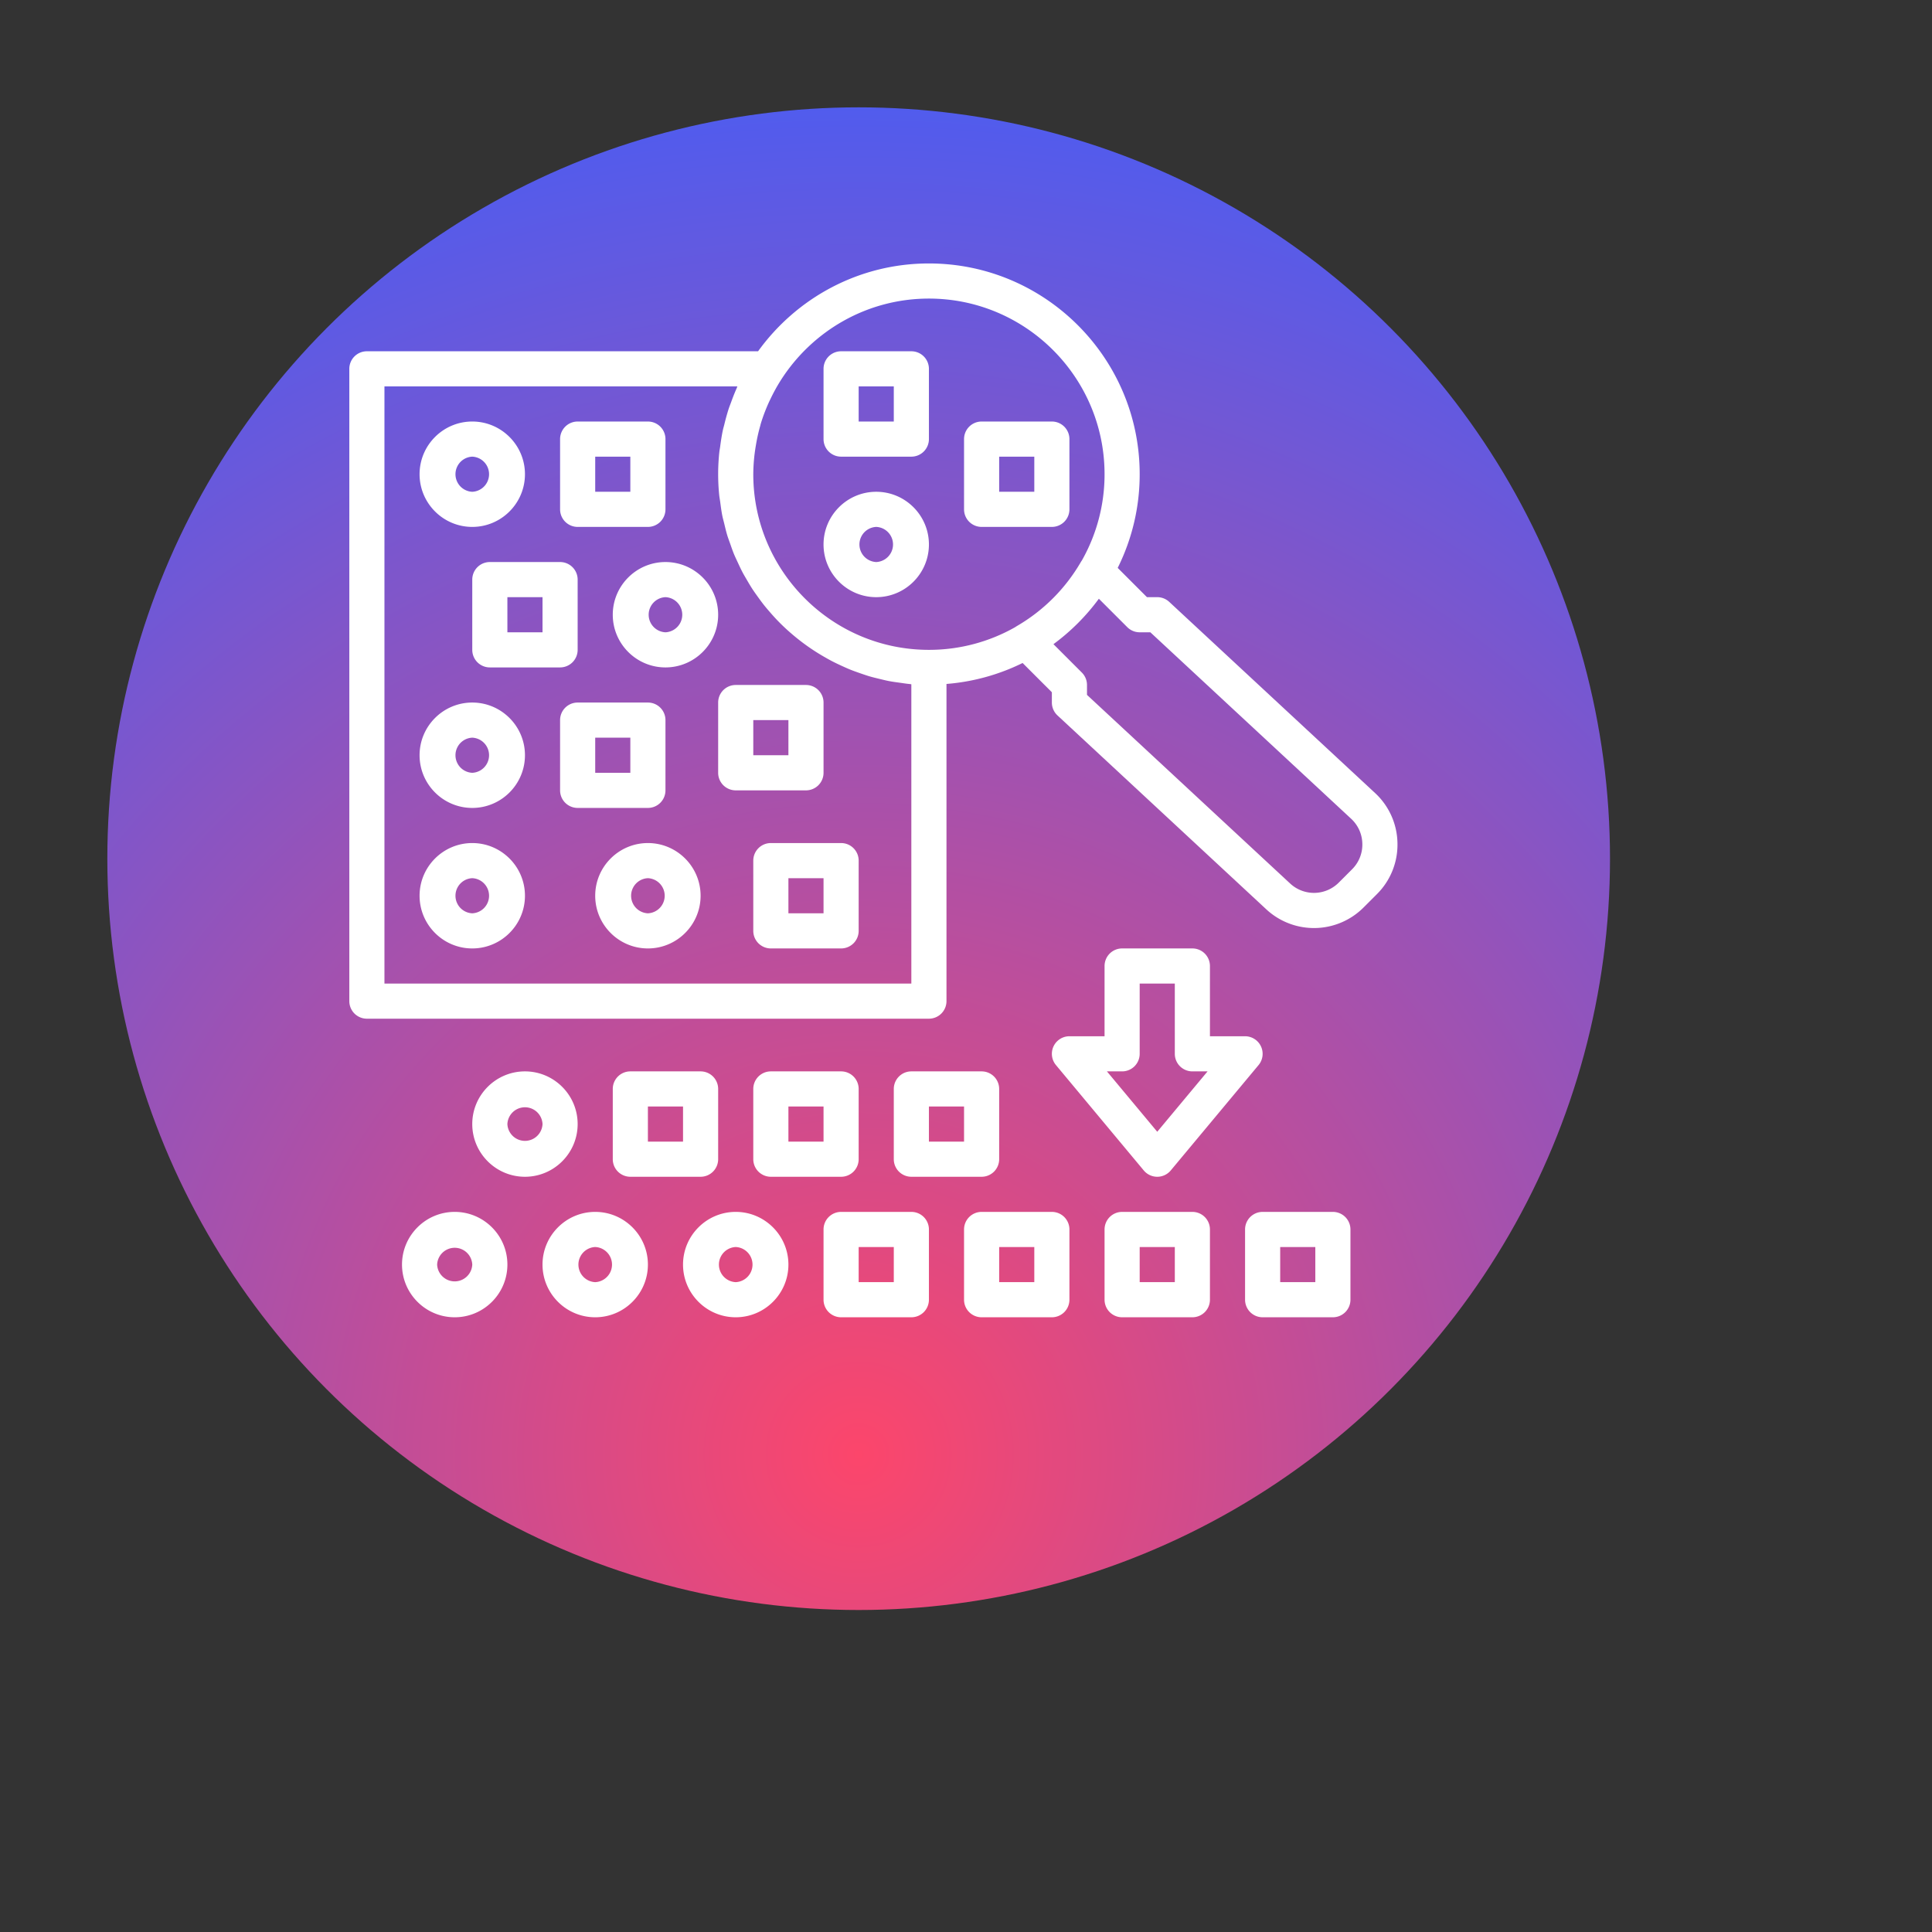
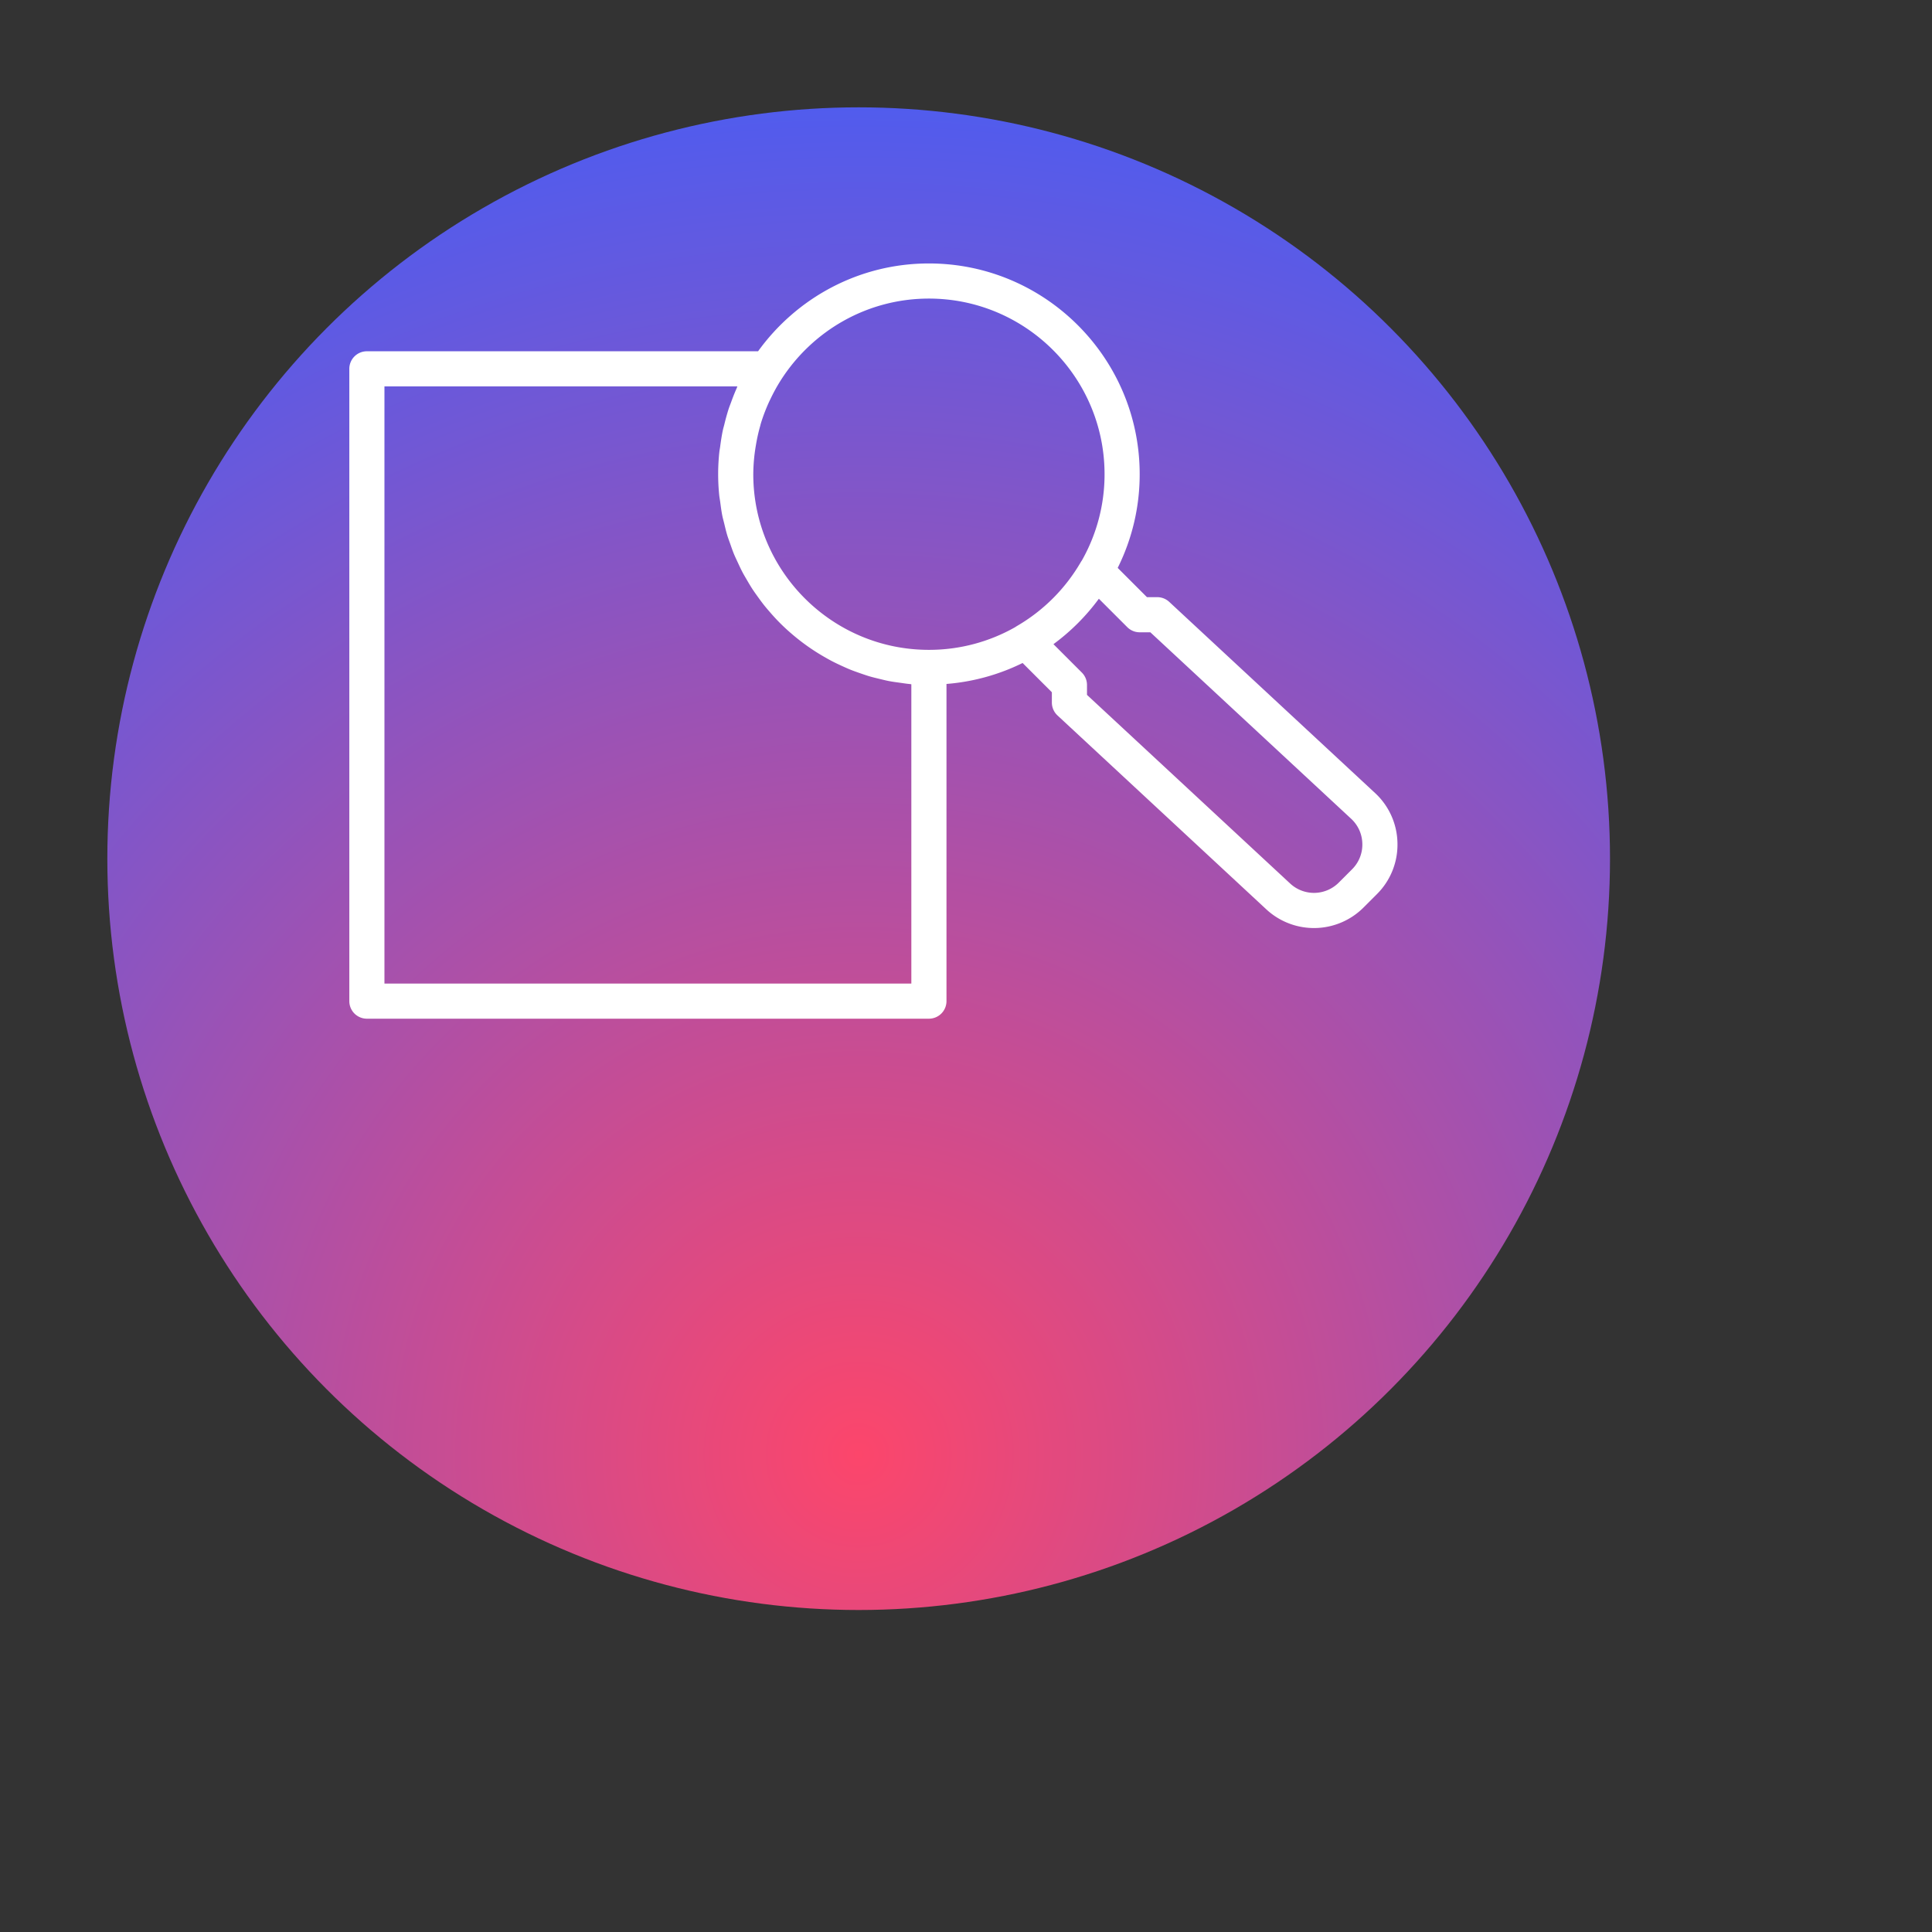
<svg xmlns="http://www.w3.org/2000/svg" width="120" height="120" viewBox="0 0 90 90" xml:space="preserve" color-interpolation-filters="sRGB">
  <rect x="0" y="0" width="90" height="90" fill="#333333" stroke="none" />
  <title>Label Verification</title>
  <defs>
    <radialGradient id="RadialGradient-1" cx="0.5" cy="0.9" r="1">
      <stop offset="0.00" style="stop-color:rgb(252,70,107); stop-opacity:1;" />
      <stop offset="1.00" style="stop-color:rgb(63,94,251); stop-opacity:1;" />
    </radialGradient>
  </defs>
  <circle style="fill:url(#RadialGradient-1)" cx="40" cy="40" r="35" />
  <svg viewBox="0 0 110 110" x="4" y="" style="fill:rgb(255,255,255);">
-     <path d="M28 30h4a1 1 0 0 0 1-1v-4a1 1 0 0 0-1-1h-4a1 1 0 0 0-1 1v4a1 1 0 0 0 1 1zm1-4h2v2h-2v-2zM43 26h4a1 1 0 0 0 1-1v-4a1 1 0 0 0-1-1h-4a1 1 0 0 0-1 1v4a1 1 0 0 0 1 1zm1-4h2v2h-2v-2zM22 33v4a1 1 0 0 0 1 1h4a1 1 0 0 0 1-1v-4a1 1 0 0 0-1-1h-4a1 1 0 0 0-1 1zm2 1h2v2h-2v-2zM33 45v-4a1 1 0 0 0-1-1h-4a1 1 0 0 0-1 1v4a1 1 0 0 0 1 1h4a1 1 0 0 0 1-1zm-2-1h-2v-2h2v2zM42 44v-4a1 1 0 0 0-1-1h-4a1 1 0 0 0-1 1v4a1 1 0 0 0 1 1h4a1 1 0 0 0 1-1zm-2-1h-2v-2h2v2zM43 48h-4a1 1 0 0 0-1 1v4a1 1 0 0 0 1 1h4a1 1 0 0 0 1-1v-4a1 1 0 0 0-1-1zm-1 4h-2v-2h2v2zM67 75h4a1 1 0 0 0 1-1v-4a1 1 0 0 0-1-1h-4a1 1 0 0 0-1 1v4a1 1 0 0 0 1 1zm1-4h2v2h-2v-2zM51 75h4a1 1 0 0 0 1-1v-4a1 1 0 0 0-1-1h-4a1 1 0 0 0-1 1v4a1 1 0 0 0 1 1zm1-4h2v2h-2v-2zM59 69a1 1 0 0 0-1 1v4a1 1 0 0 0 1 1h4a1 1 0 0 0 1-1v-4a1 1 0 0 0-1-1h-4zm3 4h-2v-2h2v2zM43 75h4a1 1 0 0 0 1-1v-4a1 1 0 0 0-1-1h-4a1 1 0 0 0-1 1v4a1 1 0 0 0 1 1zm1-4h2v2h-2v-2zM44 66v-4a1 1 0 0 0-1-1h-4a1 1 0 0 0-1 1v4a1 1 0 0 0 1 1h4a1 1 0 0 0 1-1zm-2-1h-2v-2h2v2zM52 66v-4a1 1 0 0 0-1-1h-4a1 1 0 0 0-1 1v4a1 1 0 0 0 1 1h4a1 1 0 0 0 1-1zm-2-1h-2v-2h2v2zM66.905 59.576A1 1 0 0 0 66 59h-2v-4a1 1 0 0 0-1-1h-4a1 1 0 0 0-1 1v4h-2a1 1 0 0 0-.768 1.64l5 6a1 1 0 0 0 1.537 0l5-6a1 1 0 0 0 .136-1.064zM61 64.438L58.135 61H59a1 1 0 0 0 1-1v-4h2v4a1 1 0 0 0 1 1h.865L61 64.438zM36 66v-4a1 1 0 0 0-1-1h-4a1 1 0 0 0-1 1v4a1 1 0 0 0 1 1h4a1 1 0 0 0 1-1zm-2-1h-2v-2h2v2zM51 30h4a1 1 0 0 0 1-1v-4a1 1 0 0 0-1-1h-4a1 1 0 0 0-1 1v4a1 1 0 0 0 1 1zm1-4h2v2h-2v-2zM33 32c-1.654 0-3 1.346-3 3s1.346 3 3 3 3-1.346 3-3-1.346-3-3-3zm0 4a1.001 1.001 0 0 1 0-2 1.001 1.001 0 0 1 0 2zM45 34c1.654 0 3-1.346 3-3s-1.346-3-3-3-3 1.346-3 3 1.346 3 3 3zm0-4a1.001 1.001 0 0 1 0 2 1.001 1.001 0 0 1 0-2zM22 30c1.654 0 3-1.346 3-3s-1.346-3-3-3-3 1.346-3 3 1.346 3 3 3zm0-4a1.001 1.001 0 0 1 0 2 1.001 1.001 0 0 1 0-2zM22 40c-1.654 0-3 1.346-3 3s1.346 3 3 3 3-1.346 3-3-1.346-3-3-3zm0 4a1.001 1.001 0 0 1 0-2 1.001 1.001 0 0 1 0 2zM22 48c-1.654 0-3 1.346-3 3s1.346 3 3 3 3-1.346 3-3-1.346-3-3-3zm0 4a1.001 1.001 0 0 1 0-2 1.001 1.001 0 0 1 0 2zM32 48c-1.654 0-3 1.346-3 3s1.346 3 3 3 3-1.346 3-3-1.346-3-3-3zm0 4a1.001 1.001 0 0 1 0-2 1.001 1.001 0 0 1 0 2zM18 72c0 1.654 1.346 3 3 3s3-1.346 3-3-1.346-3-3-3-3 1.346-3 3zm4 0a1.001 1.001 0 0 1-2 0 1.001 1.001 0 0 1 2 0zM29 75c1.654 0 3-1.346 3-3s-1.346-3-3-3-3 1.346-3 3 1.346 3 3 3zm0-4a1.001 1.001 0 0 1 0 2 1.001 1.001 0 0 1 0-2zM37 75c1.654 0 3-1.346 3-3s-1.346-3-3-3-3 1.346-3 3 1.346 3 3 3zm0-4a1.001 1.001 0 0 1 0 2 1.001 1.001 0 0 1 0-2zM28 64c0-1.654-1.346-3-3-3s-3 1.346-3 3 1.346 3 3 3 3-1.346 3-3zm-4 0a1.001 1.001 0 0 1 2 0 1.001 1.001 0 0 1-2 0z" />
    <path d="M16 58h32a1 1 0 0 0 1-1V38.941a11.935 11.935 0 0 0 4.334-1.193L55 39.414V40c0 .278.116.543.319.733l11.882 11.033a3.99 3.99 0 0 0 5.55-.102l.755-.755a3.968 3.968 0 0 0 1.171-2.902A3.973 3.973 0 0 0 73.4 45.15L61.681 34.267A1.003 1.003 0 0 0 61 34h-.586l-1.666-1.666A11.926 11.926 0 0 0 60 27c0-6.617-5.383-12-12-12-4.004 0-7.546 1.978-9.727 5H16a1 1 0 0 0-1 1v36a1 1 0 0 0 1 1zm43.293-22.293A.996.996 0 0 0 60 36h.607l11.431 10.615c.402.373.629.88.639 1.428a1.978 1.978 0 0 1-.585 1.451l-.755.755a1.992 1.992 0 0 1-2.774.051L57 39.564V39a.997.997 0 0 0-.293-.707l-1.617-1.617a12.125 12.125 0 0 0 2.586-2.586l1.617 1.617zM48 17c5.514 0 10 4.486 10 10a9.94 9.94 0 0 1-1.292 4.912 1.22 1.22 0 0 0-.063.096 10.034 10.034 0 0 1-3.637 3.637 1.19 1.19 0 0 0-.095.062A9.934 9.934 0 0 1 48 37c-5.514 0-10-4.486-10-10a9.984 9.984 0 0 1 .143-1.615c.062-.378.142-.752.247-1.119.013-.047.023-.096.037-.143.126-.417.283-.824.463-1.223.033-.072.069-.143.103-.214.172-.359.365-.709.581-1.048C41.351 18.855 44.46 17 48 17zm-31 5h20.095c-.019.041-.031.083-.049.124-.118.264-.221.534-.32.807-.043.118-.091.234-.13.354a12.12 12.12 0 0 0-.241.869c-.028.113-.062.223-.087.337-.066.31-.113.628-.155.946-.013.099-.035.197-.045.296a11.804 11.804 0 0 0-.007 2.462c.013.133.04.262.057.393.034.258.067.516.117.768.031.155.075.305.112.458.054.223.105.446.171.664.049.16.109.315.164.472.071.203.14.407.222.605.066.159.141.312.213.468.087.188.174.377.27.56.081.154.171.302.258.452.103.176.205.351.317.521.096.146.199.288.301.43.117.163.235.324.36.481.11.138.225.271.341.404a11.092 11.092 0 0 0 1.216 1.211 11.966 11.966 0 0 0 1.835 1.303c.155.089.31.177.469.26.177.092.358.177.54.261.163.074.325.149.491.216.188.076.38.143.572.21.169.058.337.118.509.169.199.059.402.107.605.156.173.041.344.086.519.119.211.041.425.068.64.098.175.024.348.053.525.069.038.004.075.012.114.015V56H17V22z" />
  </svg>
</svg>